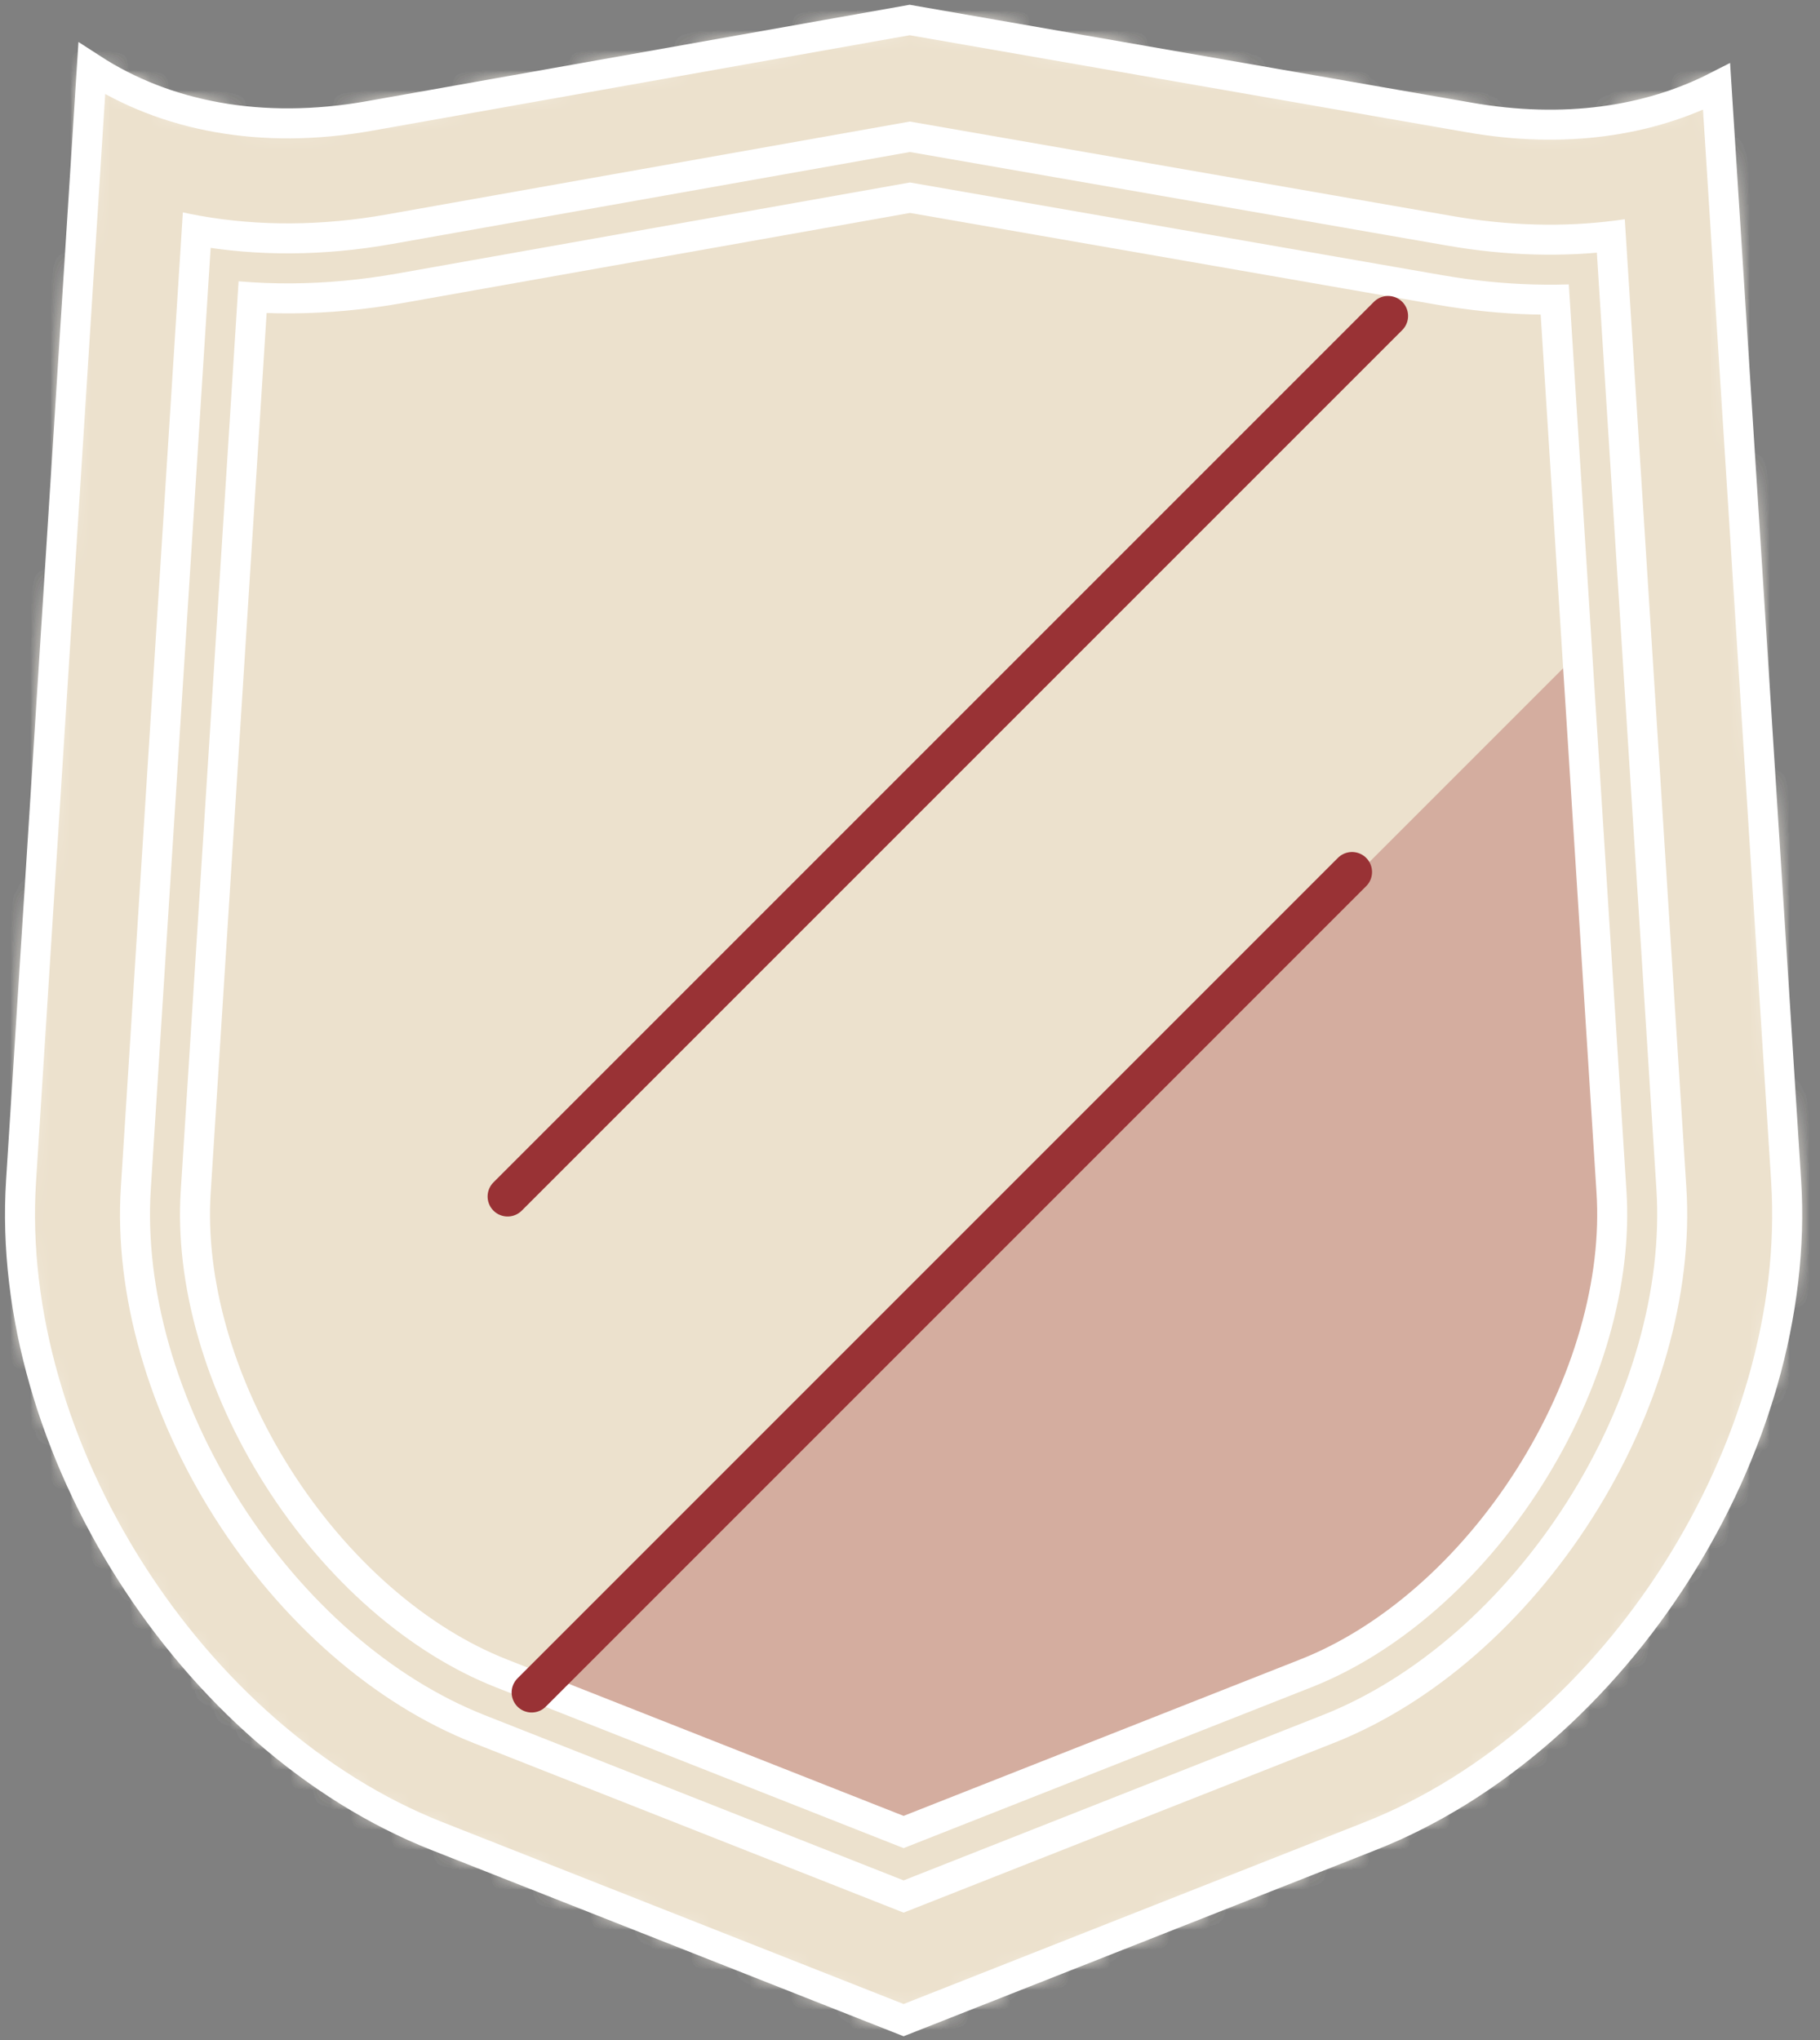
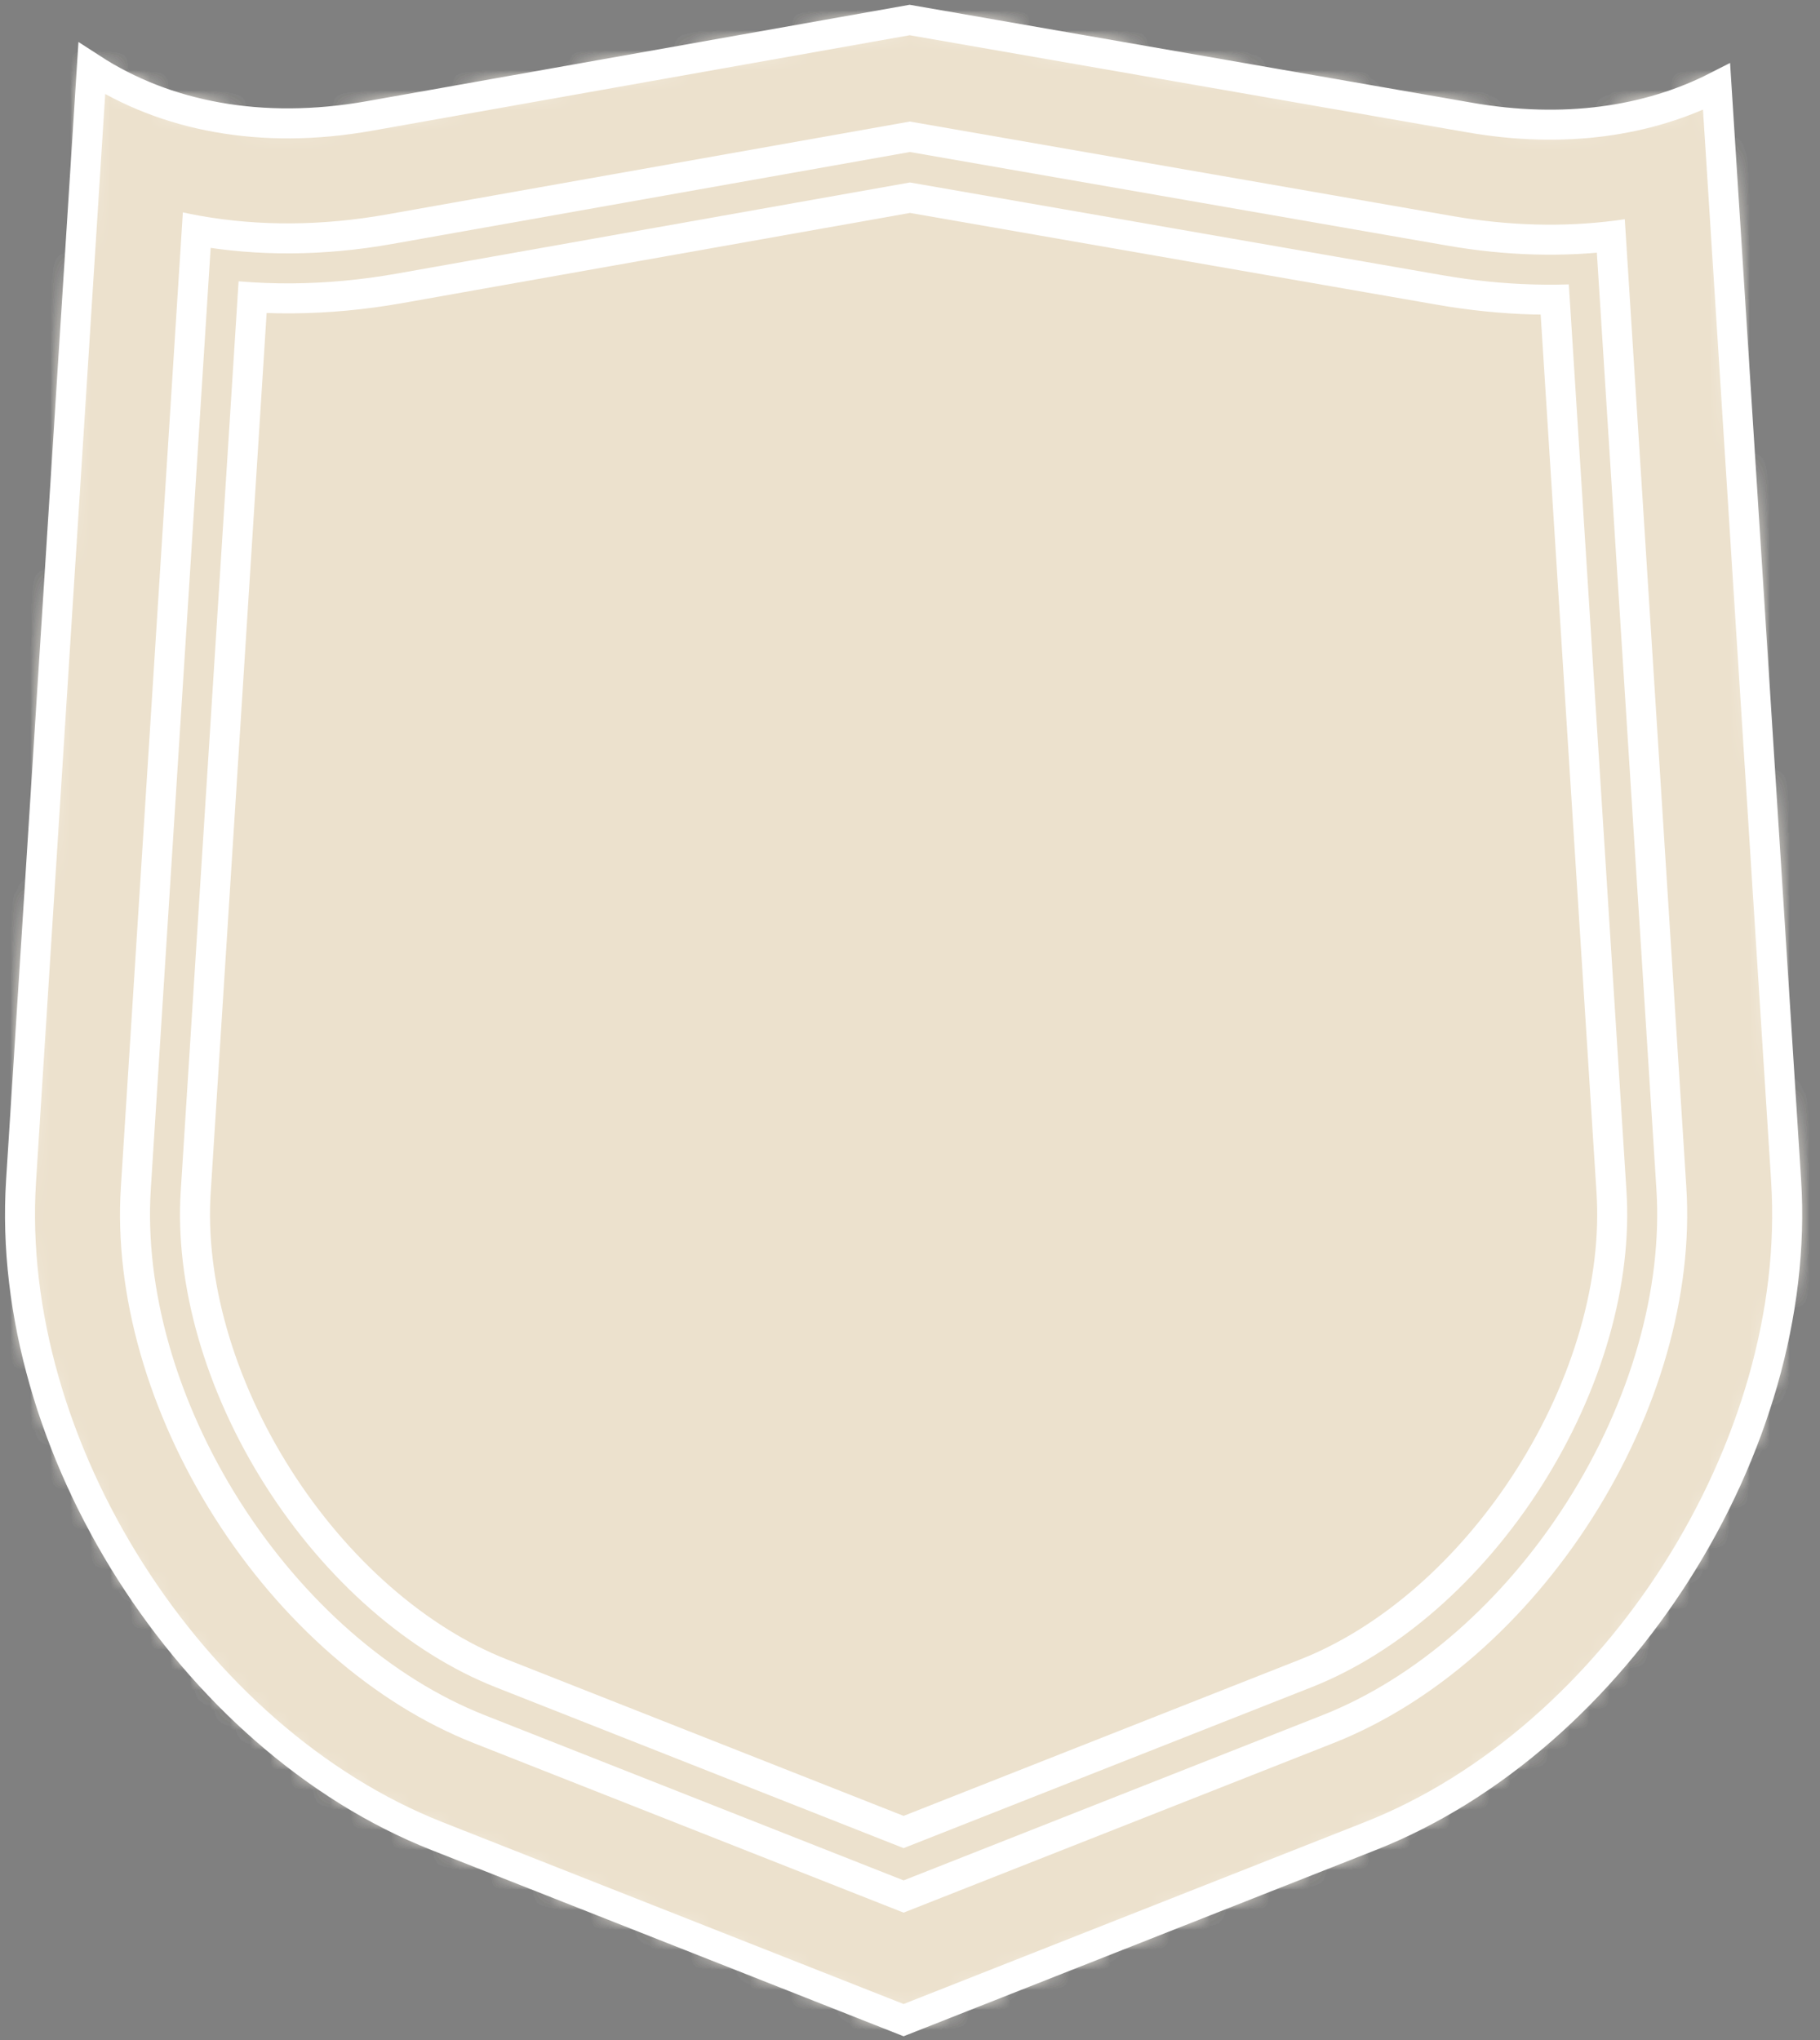
<svg xmlns="http://www.w3.org/2000/svg" xmlns:xlink="http://www.w3.org/1999/xlink" width="91px" height="102px" viewBox="0 0 91 102" version="1.1">
  <rect x="0" y="0" width="91" height="102" fill="#808080" stroke="none" />
  <title>3</title>
  <desc>Created with Sketch.</desc>
  <defs>
    <path d="M3.59,2.426 L0.053,58.04 C-0.789,71.276 8.524,85.938 20.853,90.8 L44.18,100 L67.507,90.8 C79.841,85.936 89.149,71.27 88.307,58.04 L84.828,3.334 C81.413,5.076 77.186,5.696 72.481,4.876 L44.483,-5.32907052e-15 L17.471,4.798 C12.059,5.759 7.26,4.808 3.59,2.426 Z" id="path-1" />
    <mask id="mask-2" maskContentUnits="userSpaceOnUse" maskUnits="objectBoundingBox" x="0" y="0" width="88.36" height="100" fill="white">
      <use xlink:href="#path-1" />
    </mask>
    <mask id="mask-3" maskContentUnits="userSpaceOnUse" maskUnits="objectBoundingBox" x="0" y="0" width="88.36" height="100" fill="white">
      <use xlink:href="#path-1" />
    </mask>
    <mask id="mask-4" maskContentUnits="userSpaceOnUse" maskUnits="objectBoundingBox" x="0" y="0" width="88.36" height="100" fill="white">
      <use xlink:href="#path-1" />
    </mask>
    <mask id="mask-5" maskContentUnits="userSpaceOnUse" maskUnits="objectBoundingBox" x="0" y="0" width="88.36" height="100" fill="white">
      <use xlink:href="#path-1" />
    </mask>
  </defs>
  <g id="Cervena" stroke="none" stroke-width="1" fill="none" fill-rule="evenodd">
    <g id="Macont_Uvodni-strana_V1B-2" transform="translate(-820, -1083)">
      <g id="3" transform="translate(821, 1084)">
-         <path d="M3.59,2.426 L0.053,58.04 C-0.789,71.276 8.524,85.938 20.853,90.8 L44.18,100 L67.507,90.8 C79.841,85.936 89.149,71.27 88.307,58.04 L84.828,3.334 C81.413,5.076 77.186,5.696 72.481,4.876 L44.483,-5.32907052e-15 L17.471,4.798 C12.059,5.759 7.26,4.808 3.59,2.426 Z" id="Combined-Shape" fill="#ECE1CD" />
-         <path d="M24.492,85.074 L83.915,25.652 C83.915,25.652 86.062,56.461 84.988,63.414 C83.915,70.367 76.727,80.648 65.809,86.812 C54.891,92.977 43.102,95.715 43.102,95.715 L24.492,85.074 Z" id="Path-4" fill="#993235" opacity="0.3" />
+         <path d="M3.59,2.426 C-0.789,71.276 8.524,85.938 20.853,90.8 L44.18,100 L67.507,90.8 C79.841,85.936 89.149,71.27 88.307,58.04 L84.828,3.334 C81.413,5.076 77.186,5.696 72.481,4.876 L44.483,-5.32907052e-15 L17.471,4.798 C12.059,5.759 7.26,4.808 3.59,2.426 Z" id="Combined-Shape" fill="#ECE1CD" />
        <g id="Combined-Shape">
          <use stroke="#FFFFFF" mask="url(#mask-2)" stroke-width="19" xlink:href="#path-1" />
          <use stroke="#ECE1CD" mask="url(#mask-3)" stroke-width="16" xlink:href="#path-1" />
          <use stroke="#FFFFFF" mask="url(#mask-4)" stroke-width="13" xlink:href="#path-1" />
          <use stroke="#ECE1CD" mask="url(#mask-5)" stroke-width="10" xlink:href="#path-1" />
          <use stroke="#FFFFFF" stroke-width="1.5" xlink:href="#path-1" />
        </g>
-         <path d="M24.38,58.821 L68.404,14.797" id="Path-3" stroke="#993235" stroke-width="2" stroke-linecap="round" stroke-linejoin="round" />
-         <path d="M25.582,83.619 L66.602,42.598" id="Path-3" stroke="#993235" stroke-width="2" stroke-linecap="round" stroke-linejoin="round" />
      </g>
    </g>
  </g>
</svg>